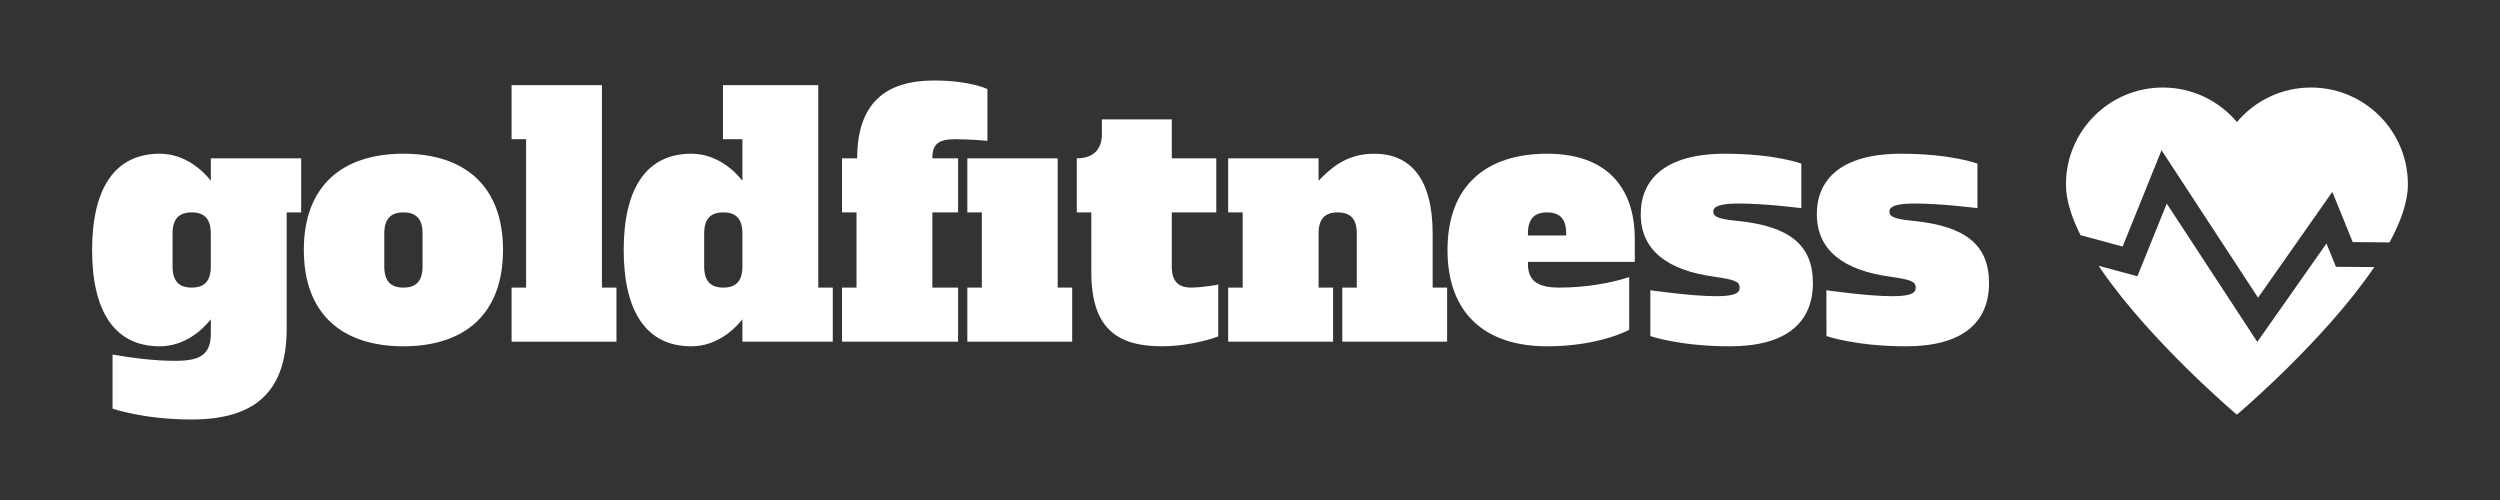
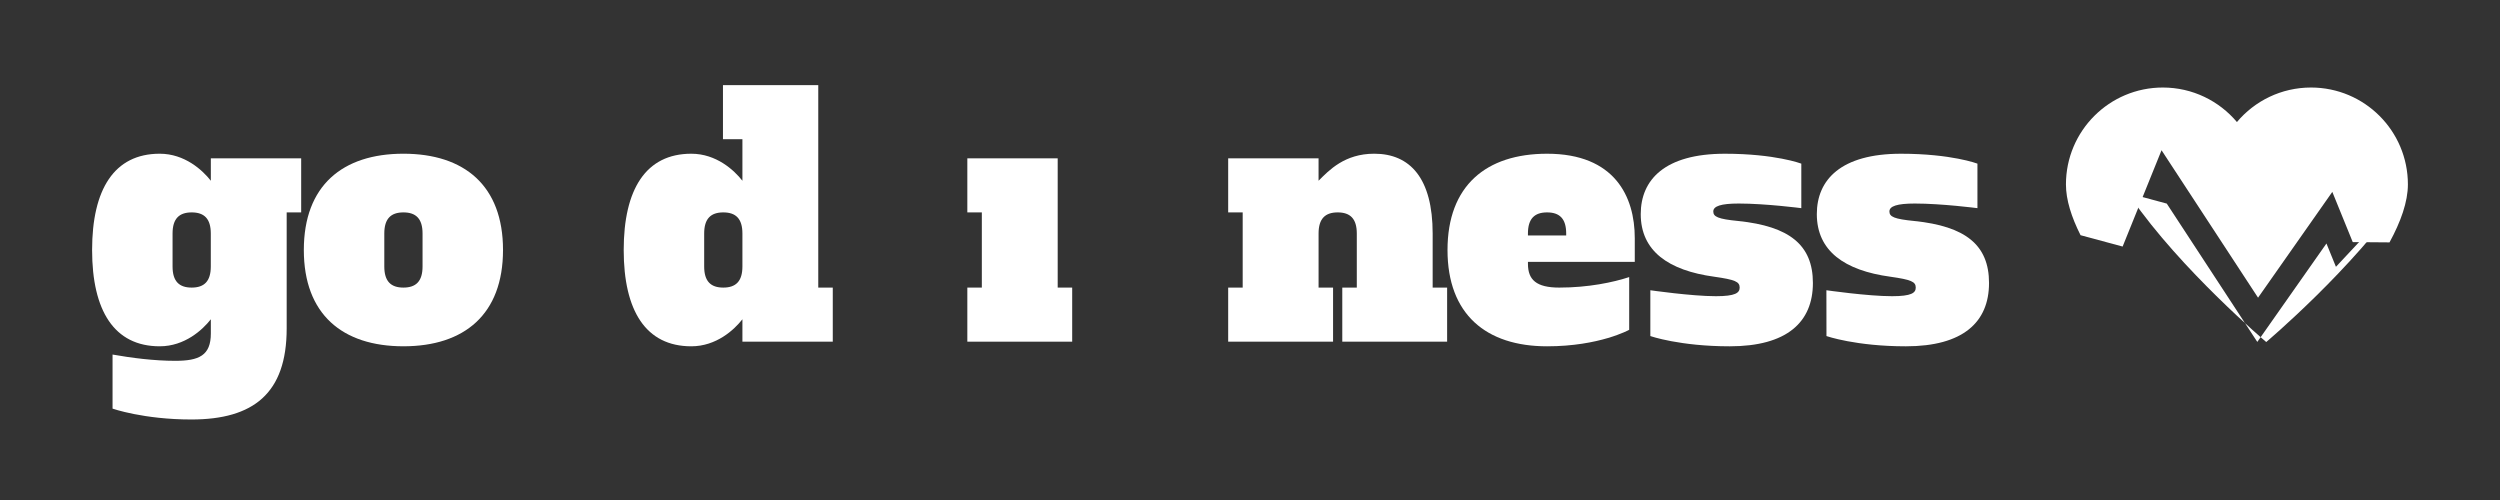
<svg xmlns="http://www.w3.org/2000/svg" version="1.1" id="Warstwa_1" x="0px" y="0px" width="200px" height="40px" viewBox="-24.25 -9.583 200 40" enable-background="new -24.25 -9.583 200 40" xml:space="preserve">
  <rect x="-24.25" y="-9.583" width="200" height="40" fill="#333333" stroke="none" />
  <g>
-     <path display="none" fill="#2C95C4" d="M0.959,17.242c0,5.102,4.134,9.234,9.234,9.234h135.502c5.1,0,9.234-4.135,9.234-9.234   V5.872c0-5.1-4.135-9.234-9.234-9.234H10.193c-5.1,0-9.234,4.134-9.234,9.234V17.242z" />
-   </g>
+     </g>
  <g>
    <g>
      <path fill="#FFFFFF" d="M-7.384,3.084h7.228v4.324h-1.16v9.289c0,5.195-2.665,7.279-7.625,7.279c-3.825,0-6.305-0.869-6.305-0.869    v-4.326c1.478,0.262,3.298,0.502,5.013,0.502c1.9,0,2.85-0.422,2.85-2.189v-1.135c-0.661,0.843-2.084,2.162-4.09,2.162    c-3.642,0-5.409-2.849-5.409-7.703s1.768-7.703,5.409-7.703c2.006,0,3.429,1.319,4.09,2.163V3.084z M-10.445,11.736    c0,1.188,0.528,1.688,1.53,1.688s1.529-0.503,1.529-1.688V9.097c0-1.185-0.527-1.688-1.529-1.688s-1.53,0.503-1.53,1.688V11.736z" />
      <path fill="#FFFFFF" d="M8.023,18.12c-4.881,0-7.967-2.559-7.967-7.703s3.086-7.703,7.967-7.703s7.968,2.559,7.968,7.703    C15.99,15.562,12.904,18.12,8.023,18.12z M9.554,11.736V9.097c0-1.185-0.529-1.688-1.53-1.688c-1.003,0-1.53,0.503-1.53,1.688    v2.639c0,1.188,0.528,1.688,1.53,1.688C9.024,13.424,9.554,12.923,9.554,11.736z" />
-       <path fill="#FFFFFF" d="M16.677-2.773h7.228v16.198h1.161v4.328h-8.389v-4.328h1.16V1.553h-1.16V-2.773z" />
      <path fill="#FFFFFF" d="M35.144,1.553h-1.557v-4.327h7.624v16.198h1.161v4.328h-7.229v-1.793c-0.66,0.843-2.084,2.162-4.09,2.162    c-3.641,0-5.407-2.849-5.407-7.703s1.768-7.703,5.407-7.703c2.006,0,3.429,1.319,4.09,2.163V1.553z M32.084,11.736    c0,1.188,0.527,1.688,1.53,1.688c1.002,0,1.529-0.503,1.529-1.688V9.097c0-1.185-0.527-1.688-1.529-1.688    c-1.003,0-1.53,0.503-1.53,1.688V11.736z" />
-       <path fill="#FFFFFF" d="M43.111,3.084h1.214c0-4.407,2.268-6.227,6.146-6.227c2.902,0,4.273,0.686,4.273,0.686v4.142    c0,0-1.292-0.131-2.586-0.131c-1.37,0-1.82,0.422-1.82,1.53h2.059v4.325h-2.059v6.017h2.059v4.327h-9.286v-4.327h1.161V7.409    h-1.161V3.084z" />
      <polygon fill="#FFFFFF" points="60.365,13.424 61.525,13.424 61.525,17.751 53.137,17.751 53.137,13.424 54.297,13.424     54.297,7.409 53.137,7.409 53.137,3.084 60.365,3.084   " />
-       <path fill="#FFFFFF" d="M69.492,3.084h3.561v4.324h-3.561v4.327c0,1.188,0.527,1.688,1.529,1.688c0.977,0,2.189-0.239,2.189-0.239    v4.143c0,0-1.979,0.791-4.536,0.791c-3.563,0-5.62-1.452-5.62-5.935V7.408h-1.16V3.083c1.398,0,2.006-0.792,2.006-1.927v-1.185    h5.593L69.492,3.084L69.492,3.084z" />
      <path fill="#FFFFFF" d="M83.133,13.424h1.161V9.097c0-1.185-0.527-1.688-1.53-1.688c-1.001,0-1.528,0.503-1.528,1.688v4.327h1.159    v4.328h-8.391v-4.328h1.161V7.409h-1.161V3.084h7.231v1.793c0.843-0.844,2.084-2.163,4.457-2.163c2.875,0,4.671,1.979,4.671,6.384    v4.328h1.157v4.325h-8.387L83.133,13.424L83.133,13.424z" />
      <path fill="#FFFFFF" d="M106.532,9.468v1.899h-8.546v0.158c0,1.267,0.659,1.899,2.507,1.899c2.322,0,4.326-0.422,5.592-0.841    v4.219c0,0-2.374,1.319-6.569,1.319c-4.879,0-7.965-2.56-7.965-7.703c0-5.144,3.086-7.703,7.965-7.703    C104.925,2.714,106.532,6.143,106.532,9.468z M97.985,9.097v0.159h3.06V9.097c0-1.185-0.526-1.688-1.529-1.688    S97.985,7.911,97.985,9.097z" />
      <path fill="#FFFFFF" d="M107.773,13.636c0,0,3.299,0.477,5.251,0.477c1.555,0,1.899-0.266,1.899-0.688    c0-0.475-0.372-0.633-2.031-0.87c-3.667-0.5-5.883-2.056-5.883-5.011c0-2.744,1.923-4.828,6.726-4.828    c4.036,0,6.12,0.792,6.12,0.792v3.562c0,0-2.85-0.37-5.011-0.37c-1.423,0-2.031,0.212-2.031,0.634    c0,0.421,0.369,0.606,2.008,0.765c4.061,0.421,5.961,1.9,5.961,4.958c0,3.138-2.086,5.065-6.649,5.065    c-4.011,0-6.356-0.819-6.356-0.819v-3.665H107.773z" />
      <path fill="#FFFFFF" d="M121.862,13.636c0,0,3.298,0.477,5.249,0.477c1.557,0,1.899-0.266,1.899-0.688    c0-0.475-0.369-0.633-2.031-0.87c-3.667-0.5-5.883-2.056-5.883-5.011c0-2.744,1.926-4.828,6.729-4.828    c4.036,0,6.12,0.792,6.12,0.792v3.562c0,0-2.85-0.37-5.011-0.37c-1.425,0-2.031,0.212-2.031,0.634c0,0.421,0.37,0.606,2.005,0.765    c4.063,0.421,5.964,1.9,5.964,4.958c0,3.138-2.084,5.065-6.649,5.065c-4.01,0-6.356-0.819-6.356-0.819L121.862,13.636    L121.862,13.636z" />
    </g>
    <g>
      <path fill="#FFFFFF" d="M142.194,9.233l3.366,0.908l3.113-7.705l7.721,11.796l5.941-8.464l1.634,4.017l2.942,0.023    c0.9-1.65,1.471-3.242,1.471-4.639c0-4.281-3.47-7.75-7.75-7.75c-2.38,0-4.507,1.073-5.928,2.761    c-1.422-1.688-3.551-2.761-5.927-2.761c-4.281,0-7.751,3.471-7.751,7.75C141.024,6.404,141.468,7.791,142.194,9.233L142.194,9.233    z" />
-       <path fill="#FFFFFF" d="M162.625,11.762l-0.759-1.866l-5.532,7.875l-7.243-11.067l-2.349,5.813l-3.104-0.838    c0.079,0.12,0.161,0.24,0.241,0.355c4.01,5.805,10.821,11.558,10.821,11.558s7.01-5.924,10.993-11.811L162.625,11.762z" />
+       <path fill="#FFFFFF" d="M162.625,11.762l-0.759-1.866l-5.532,7.875l-7.243-11.067l-3.104-0.838    c0.079,0.12,0.161,0.24,0.241,0.355c4.01,5.805,10.821,11.558,10.821,11.558s7.01-5.924,10.993-11.811L162.625,11.762z" />
    </g>
  </g>
</svg>